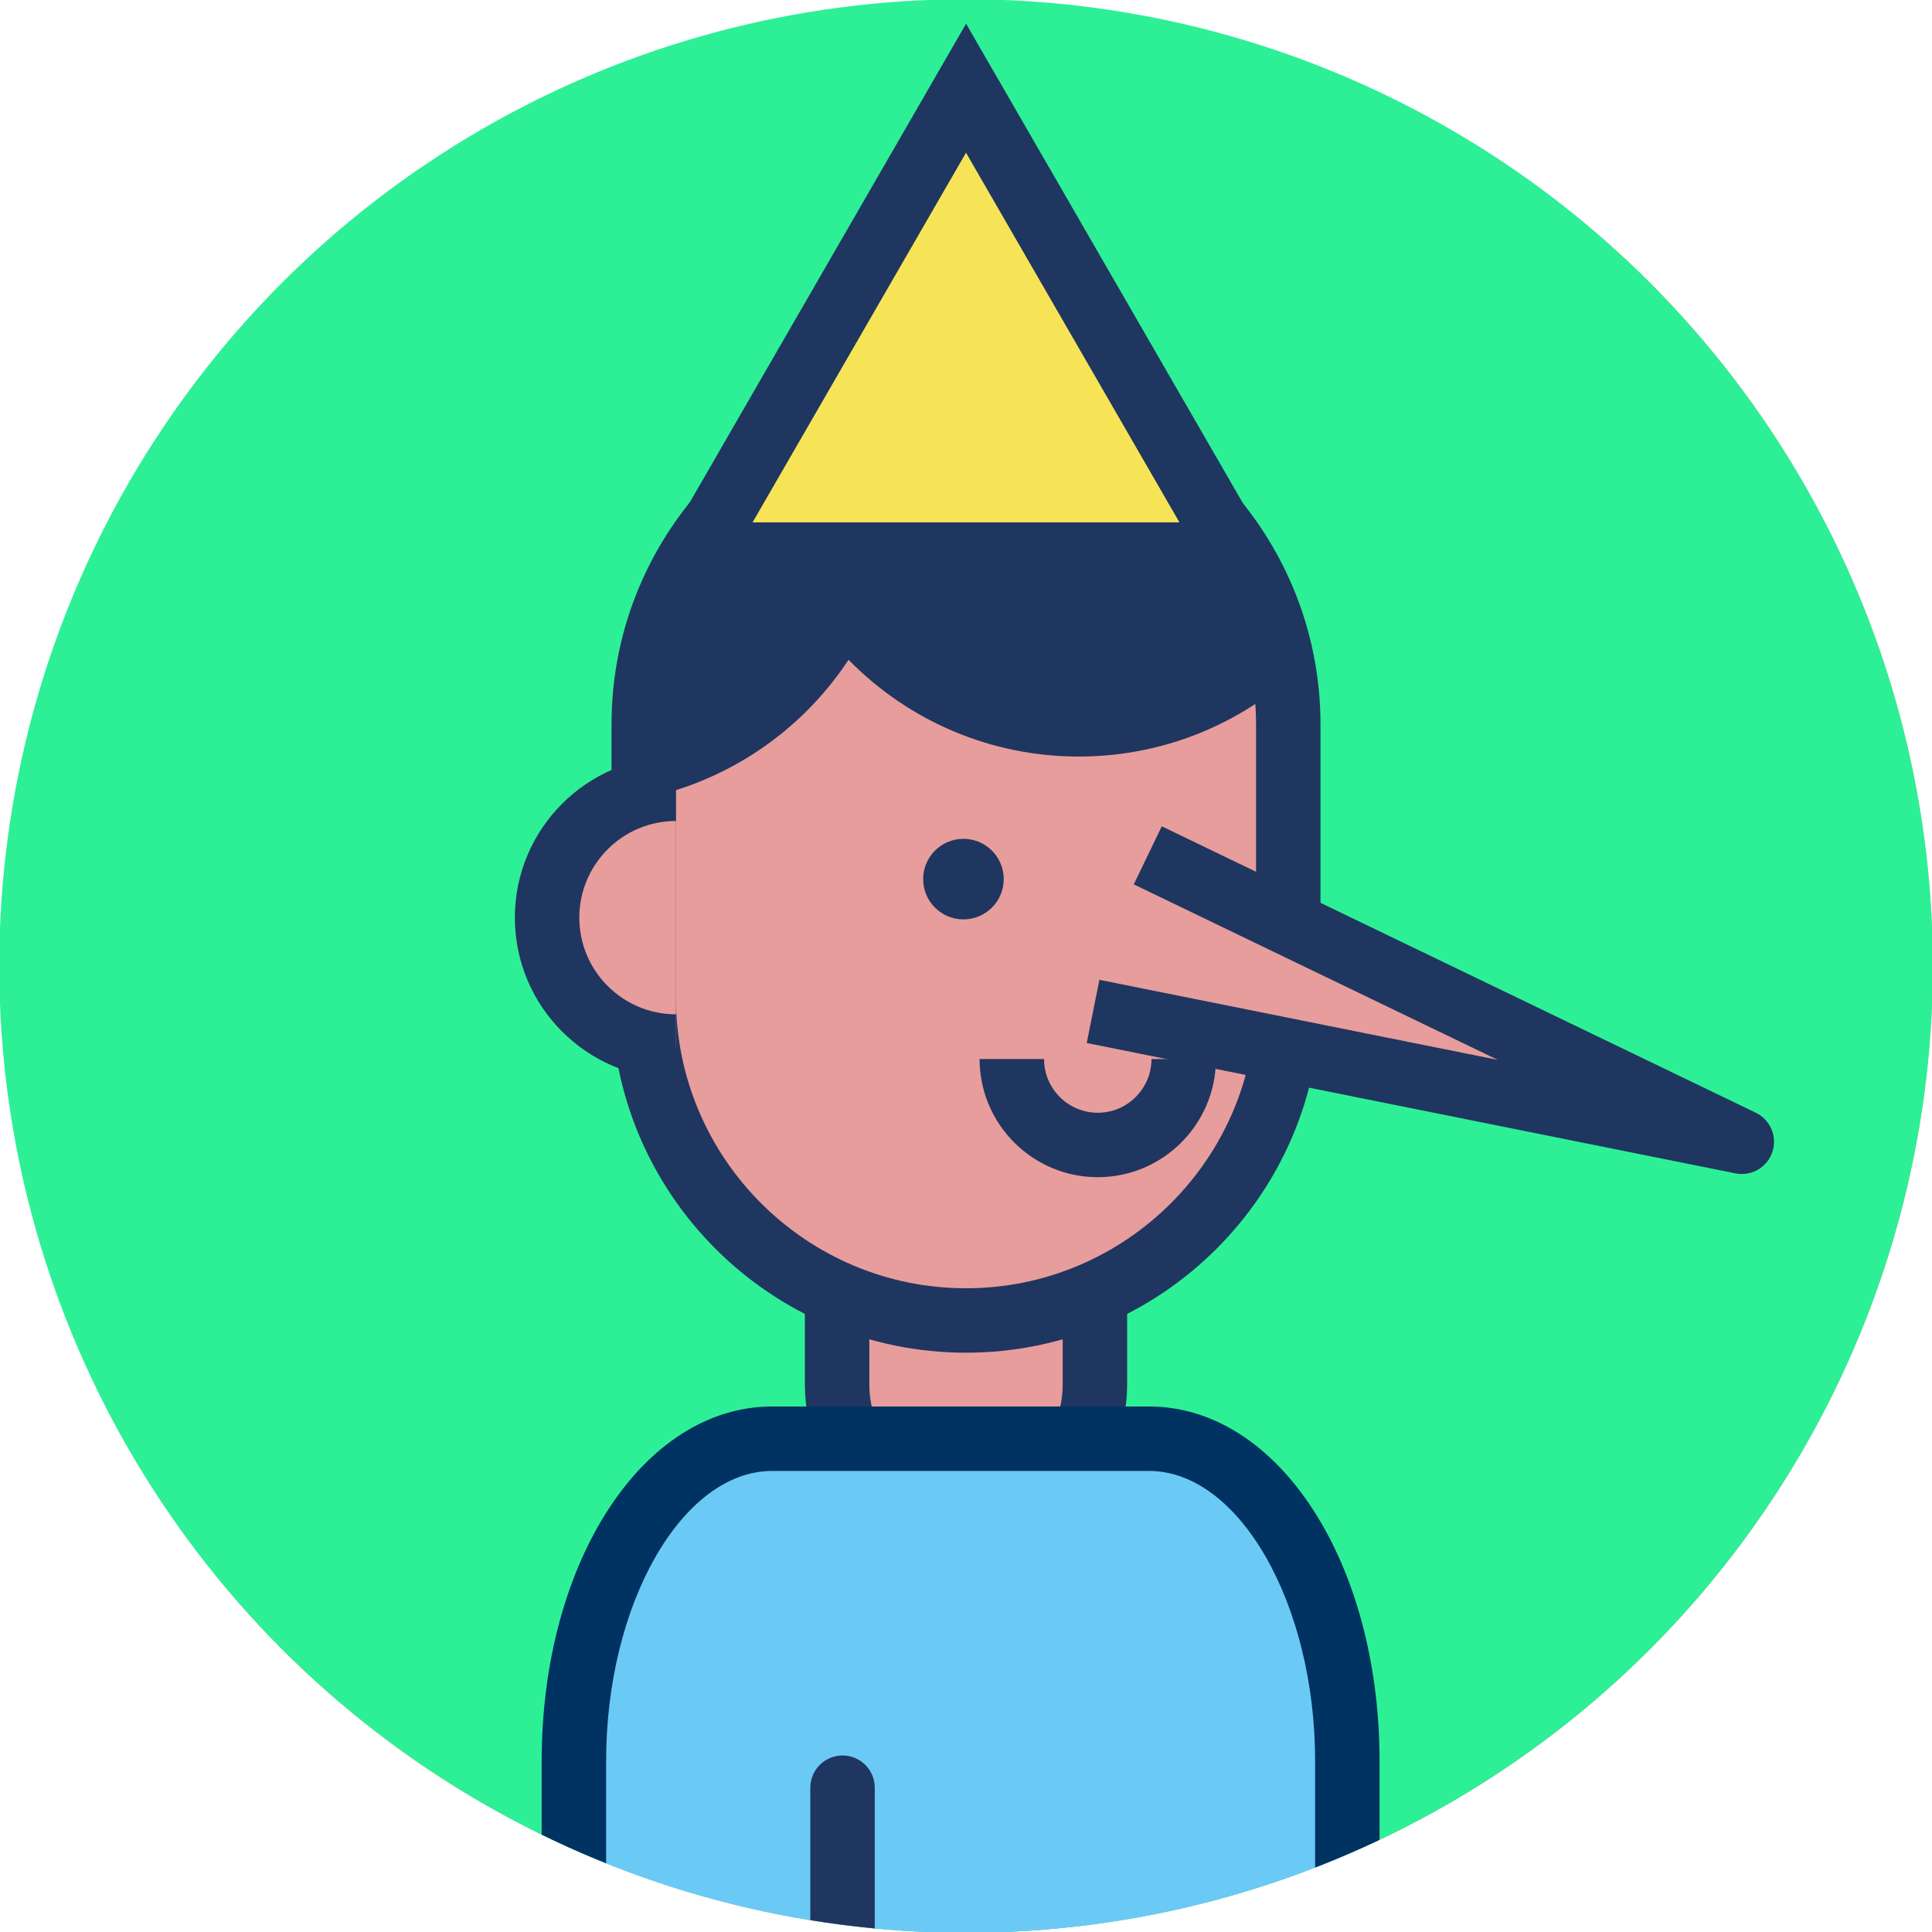
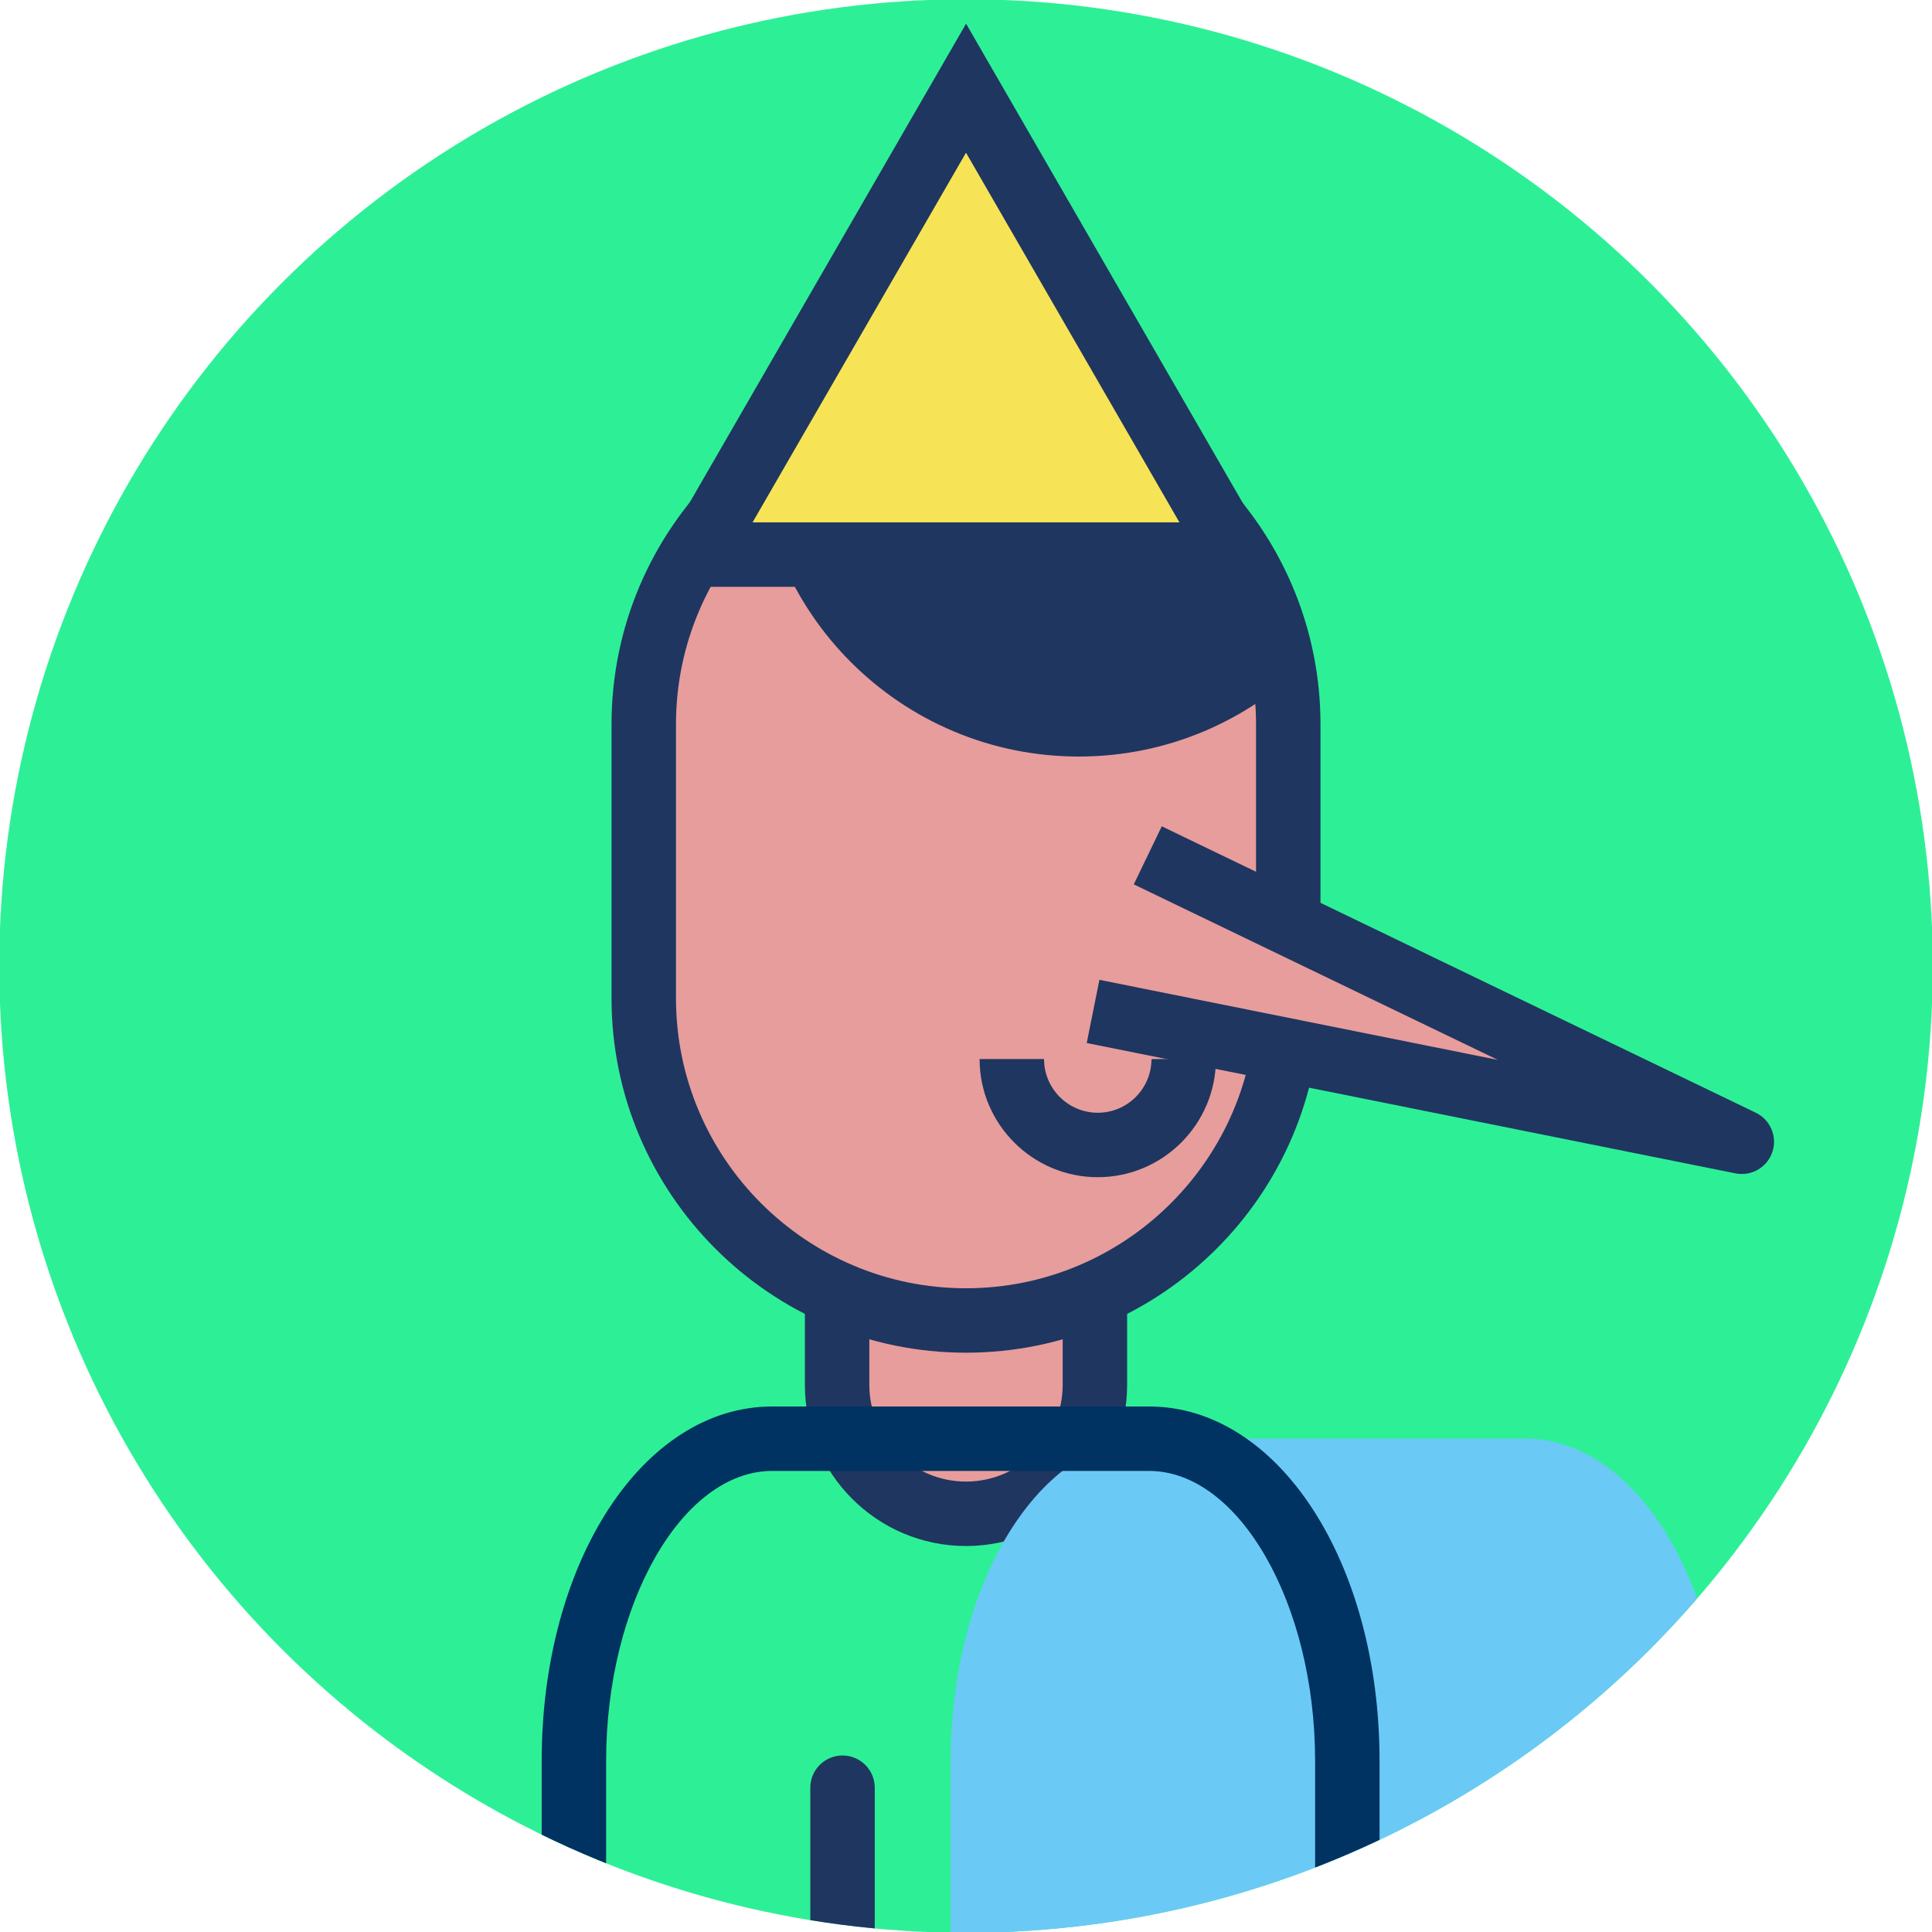
<svg xmlns="http://www.w3.org/2000/svg" xmlns:xlink="http://www.w3.org/1999/xlink" width="119.91" height="119.91" viewBox="0 0 119.905 119.905" enable-background="new 0 0 119.905 119.905">
  <defs>
    <path id="6" d="m59.953 78.952c-10.12 0-18.324-8.203-18.324-18.322v-15.354c0-10.119 8.204-18.323 18.324-18.323 10.119 0 18.323 8.204 18.323 18.323v15.354c0 10.119-8.204 18.322-18.323 18.322" />
    <circle id="5" cx="59.953" cy="59.953" r="60" />
-     <circle id="4" cx="60" cy="60" r="60" />
    <circle id="3" cx="59.953" cy="59.953" r="60" />
    <clipPath id="2">
      <use xlink:href="#6" />
    </clipPath>
    <clipPath>
      <use xlink:href="#5" />
    </clipPath>
    <clipPath id="1">
      <use xlink:href="#4" />
    </clipPath>
    <clipPath id="0">
      <use xlink:href="#3" />
    </clipPath>
  </defs>
  <g clip-path="url(#0)">
    <circle clip-path="url(#1)" fill="#ff9f9e" cx="60" cy="60" r="60" />
  </g>
  <g clip-path="url(#0)">
    <use xlink:href="#5" fill="#2df096" />
  </g>
  <g clip-path="url(#0)">
    <g>
      <path fill="#e79d9c" d="m67.953 80.11v5.846c0 4.42-3.582 8-8 8-4.419 0-8-3.58-8-8v-7" />
      <path fill="#1f3660" d="m59.953 95.95c-5.514 0-10-4.486-10-10v-7h4v7c0 3.309 2.691 6 6 6s6-2.691 6-6v-5.846h4v5.846c0 5.514-4.486 10-10 10" />
    </g>
    <g>
      <path fill="#e79d9c" d="m59.953 81.952c-11.05 0-20-8.953-20-20v-17c0-11.05 8.953-20 20-20 11.05 0 20 8.954 20 20v17c0 11.05-8.955 20-20 20" />
      <path fill="#1f3660" d="m59.953 83.952c-12.13 0-22-9.869-22-22v-17c0-12.13 9.869-22 22-22s22 9.869 22 22v17c0 12.13-9.869 22-22 22m0-56.999c-9.925 0-18 8.07-18 18v17c0 9.925 8.08 18 18 18s18-8.08 18-18v-17c0-9.926-8.08-18-18-18" />
    </g>
    <g>
-       <path fill="#e79d9c" d="m41.953 64.952c-4.419 0-8-3.58-8-8 0-4.419 3.581-8 8-8" />
-       <path fill="#1f3660" d="m41.953 66.952c-5.514 0-10-4.485-10-10s4.486-10 10-10v4c-3.309 0-6 2.691-6 6 0 3.308 2.691 6 6 6v4" />
-     </g>
+       </g>
    <g>
      <path fill="#e79d9c" d="m73.46 65.725c0 2.945-2.389 5.333-5.334 5.333-2.946 0-5.334-2.388-5.334-5.333" />
      <path fill="#1f3660" d="m68.13 73.06c-4.04 0-7.334-3.29-7.334-7.333h4c0 1.838 1.496 3.333 3.334 3.333s3.334-1.495 3.334-3.333h4c0 4.04-3.29 7.333-7.334 7.333" />
    </g>
-     <circle fill="#1f3660" cx="59.794" cy="54.56" r="2.5" />
    <g>
      <g clip-path="url(#2)">
-         <path fill="#1f3660" d="m55.953 29.953c0 11.05-8.955 20-20 20-11.05 0-20-8.954-20-20" />
-       </g>
+         </g>
      <g clip-path="url(#2)">
        <path fill="#1f3660" d="m86.953 26.953c0 11.05-8.955 20-20 20-11.05 0-20-8.954-20-20" />
      </g>
    </g>
    <g>
      <path fill="#e79d9c" d="m71.23 53.08l36.87 17.781-40.27-8.09" />
      <path fill="#1f3660" d="m108.1 72.861c-.13 0-.263-.013-.395-.039l-40.26-8.09.787-3.922 24.722 4.968-22.589-10.892 1.738-3.603 36.867 17.776c.907.438 1.348 1.482 1.027 2.438-.277.828-1.051 1.364-1.894 1.364" />
    </g>
    <g>
      <g>
-         <path fill="#6bc9f6" d="m71.31 139.29h-23.384c-6.798 0-12.308-8.953-12.308-20v-10c0-11.05 5.51-20 12.308-20h23.385c6.797 0 12.308 8.955 12.308 20v10c-0 11.05-5.512 20-12.309 20" />
+         <path fill="#6bc9f6" d="m71.31 139.29c-6.798 0-12.308-8.953-12.308-20v-10c0-11.05 5.51-20 12.308-20h23.385c6.797 0 12.308 8.955 12.308 20v10c-0 11.05-5.512 20-12.309 20" />
        <path fill="#003361" d="m71.31 141.29h-23.384c-8.02 0-14.308-9.663-14.308-22v-10c0-12.337 6.284-22 14.308-22h23.385c8.02 0 14.308 9.663 14.308 22v10c-0 12.337-6.285 22-14.309 22m-23.384-50c-5.587 0-10.308 8.243-10.308 18v10c0 9.757 4.721 18 10.308 18h23.385c5.587 0 10.308-8.243 10.308-18v-10c0-9.757-4.721-18-10.308-18h-23.385" />
      </g>
      <g>
        <path fill="#e79d9c" d="m52.29 110.95v29" />
        <path fill="#1f3660" d="m52.29 141.95c-1.104 0-2-.896-2-2v-29c0-1.104.896-2 2-2s2 .896 2 2v29c0 1.105-.895 2-2 2" />
      </g>
    </g>
  </g>
  <g clip-path="url(#0)">
    <path fill="#f7e456" d="M43.24 34.419 59.953 5.478 76.66 34.419z" />
    <path fill="#1f3660" d="m59.953 9.478l13.246 22.941h-26.492l13.246-22.941m0-8l-20.17 34.941h40.35l-20.17-34.941z" />
  </g>
</svg>